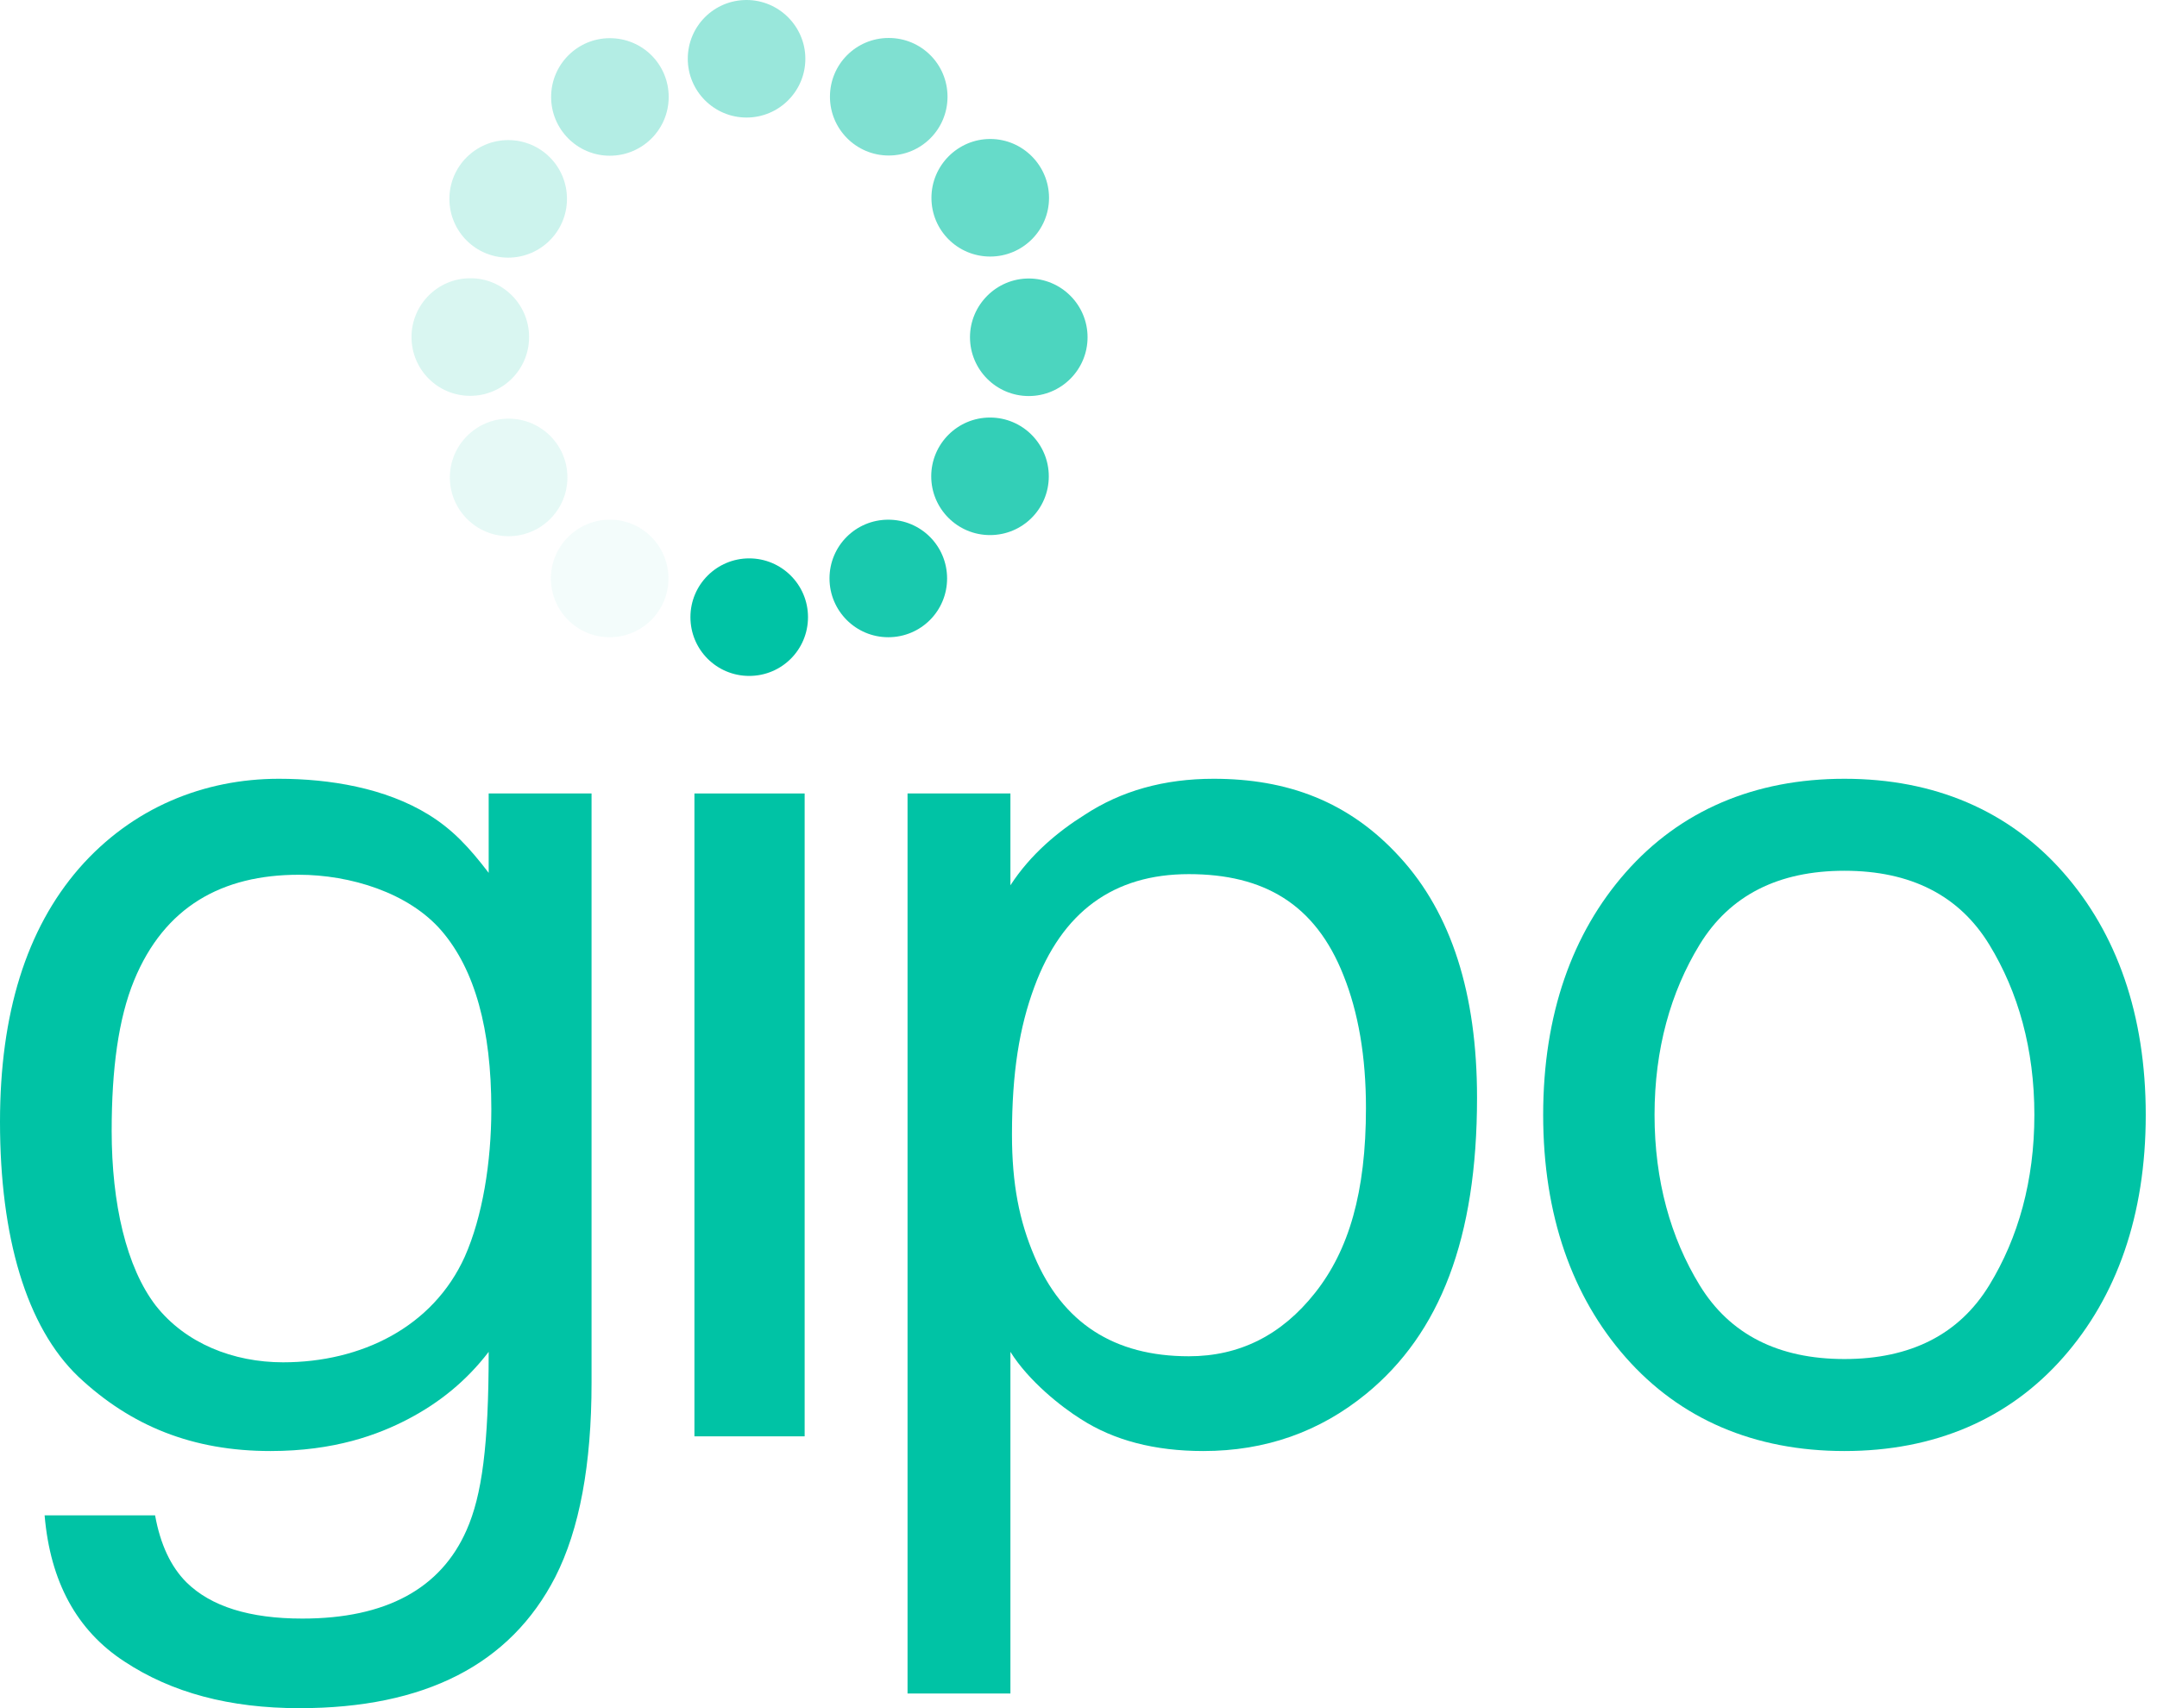
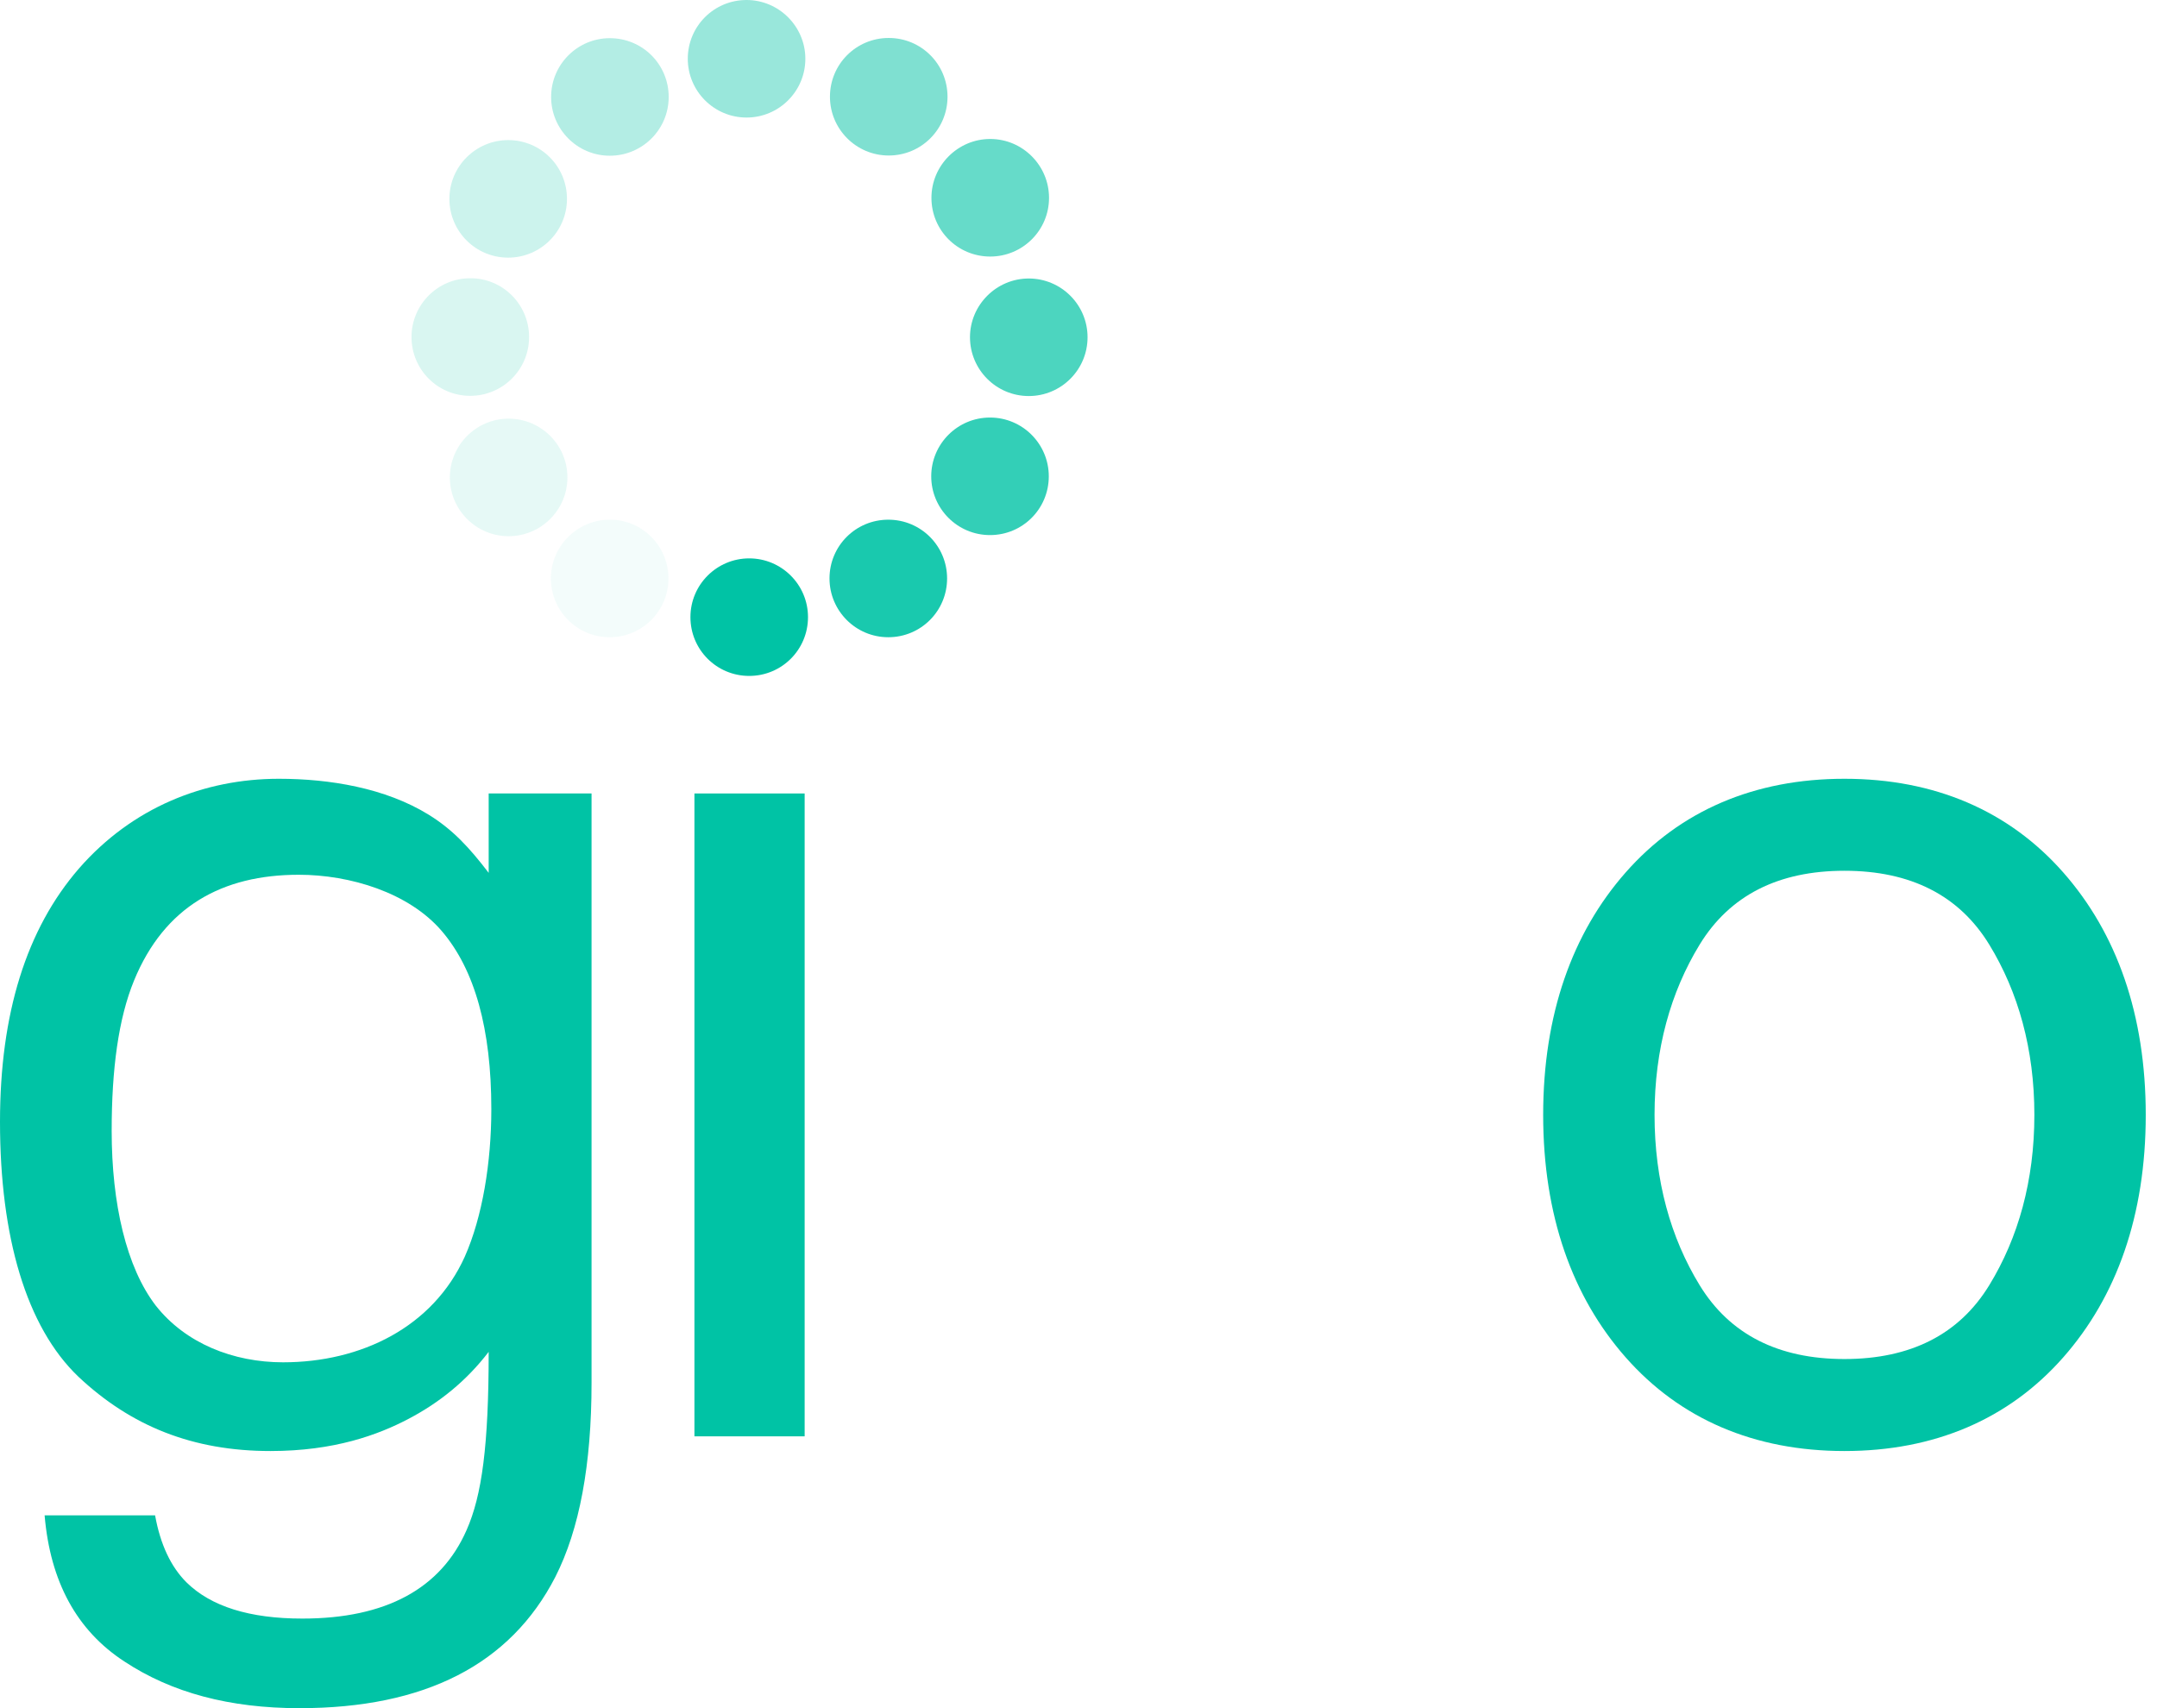
<svg xmlns="http://www.w3.org/2000/svg" width="101" height="80" viewBox="0 0 101 80" fill="none">
  <path fill-rule="evenodd" clip-rule="evenodd" d="M20.067 38.152C18.043 36.903 15.433 36.473 13.058 36.473C9.553 36.473 6.191 37.822 3.703 40.668C1.234 43.514 0 47.471 0 52.54C0 57.911 1.225 62.143 3.675 64.48C6.143 66.798 9.032 67.957 12.663 67.957C15.656 67.957 17.702 67.201 19.134 66.448C20.566 65.694 21.828 64.688 22.882 63.312C22.882 67.699 22.566 70.035 21.849 71.656C20.643 74.407 18.06 75.804 14.159 75.804C11.69 75.804 9.881 75.239 8.732 74.108C7.997 73.373 7.507 72.327 7.262 70.97H2.089C2.353 74.08 3.596 76.36 5.82 77.811C8.044 79.281 10.761 80 14.021 80C19.882 80 23.892 77.962 26.003 73.854C27.134 71.63 27.699 68.596 27.699 64.752V37.161H22.882V40.879C21.979 39.699 21.207 38.856 20.067 38.152ZM20.689 43.608C22.234 45.417 23.006 48.196 23.006 51.947C23.006 54.434 22.592 56.989 21.763 58.855C20.274 62.153 16.912 63.802 13.256 63.802C10.919 63.802 8.687 62.916 7.293 61.145C5.917 59.354 5.229 56.375 5.229 52.964C5.229 50.062 5.547 47.703 6.275 45.926C7.699 42.452 10.411 40.968 13.991 40.968C16.384 40.968 19.143 41.799 20.689 43.608Z" fill="#00C3A5" />
-   <path fill-rule="evenodd" clip-rule="evenodd" d="M47.312 37.161H42.495V79.312H47.312V63.312C48.172 64.688 49.703 65.894 50.607 66.459C52.153 67.458 54.065 67.957 56.346 67.957C59.248 67.957 61.792 67.062 63.978 65.272C67.426 62.445 69.161 58.005 69.161 51.409C69.161 46.529 67.954 42.779 65.561 40.159C63.167 37.521 60.256 36.473 56.826 36.473C54.508 36.473 52.492 37.038 50.777 38.169C49.571 38.923 48.258 40 47.312 41.462V37.161ZM61.575 60.551C60.011 62.53 58.041 63.519 55.667 63.519C52.162 63.519 49.75 61.955 48.431 58.827C47.733 57.187 47.385 55.471 47.385 53.134C47.385 50.232 47.733 48.11 48.431 46.225C49.731 42.701 52.143 40.939 55.667 40.939C59.172 40.939 61.584 42.336 62.904 45.671C63.601 47.405 63.96 49.478 63.96 51.89C63.96 55.847 63.158 58.553 61.575 60.551Z" fill="#00C3A5" />
  <path fill-rule="evenodd" clip-rule="evenodd" d="M86.365 36.473C82.15 36.473 78.667 37.965 76.117 40.864C73.62 43.702 72.258 47.51 72.258 52.215H72.259L72.258 52.215C72.258 56.92 73.62 60.728 76.117 63.566C78.667 66.465 82.15 67.957 86.365 67.957C90.581 67.957 94.064 66.465 96.614 63.566C99.111 60.728 100.473 56.92 100.473 52.215L100.472 52.215H100.473C100.473 47.51 99.111 43.702 96.614 40.864C94.064 37.965 90.581 36.473 86.365 36.473ZM77.473 52.215L77.472 52.215H77.473C77.473 49.135 78.228 46.457 79.585 44.239C80.994 41.934 83.269 40.781 86.365 40.781C89.462 40.781 91.737 41.934 93.146 44.239C94.503 46.457 95.258 49.135 95.258 52.215H95.259L95.258 52.215C95.258 55.295 94.503 57.973 93.146 60.191C91.737 62.496 89.462 63.649 86.365 63.649C83.269 63.649 80.994 62.496 79.585 60.191C78.228 57.973 77.473 55.295 77.473 52.215Z" fill="#00C3A5" />
  <path d="M32.516 37.161H37.677V67.269H32.516V37.161Z" fill="#00C3A5" />
  <path d="M37.834 28.903C37.834 30.428 36.606 31.656 35.081 31.656C33.557 31.656 32.329 30.428 32.329 28.903C32.329 27.379 33.567 26.151 35.081 26.151C36.595 26.151 37.834 27.379 37.834 28.903Z" fill="#00C3A5" />
  <path opacity="0.4" d="M37.71 2.753C37.71 4.277 36.471 5.505 34.957 5.505C33.433 5.505 32.205 4.267 32.205 2.753C32.205 1.228 33.433 0 34.957 0C36.471 0 37.71 1.239 37.71 2.753Z" fill="#00C3A5" />
  <path opacity="0.7" d="M50.924 15.795C50.924 17.32 49.686 18.548 48.172 18.548C46.647 18.548 45.419 17.309 45.419 15.795C45.419 14.281 46.658 13.043 48.172 13.043C49.686 13.043 50.924 14.271 50.924 15.795Z" fill="#00C3A5" />
  <path opacity="0.15" d="M24.774 15.785C24.774 17.309 23.538 18.538 22.016 18.538C20.494 18.538 19.269 17.309 19.269 15.785C19.269 14.26 20.505 13.032 22.016 13.032C23.538 13.022 24.774 14.26 24.774 15.785Z" fill="#00C3A5" />
  <path opacity="0.1" d="M26.569 22.36C26.569 23.884 25.33 25.112 23.816 25.112C22.292 25.112 21.064 23.874 21.064 22.36C21.064 20.846 22.302 19.607 23.816 19.607C25.33 19.607 26.569 20.835 26.569 22.36Z" fill="#00C3A5" />
  <path opacity="0.2" d="M26.548 9.314C26.548 10.838 25.31 12.066 23.796 12.066C22.271 12.066 21.043 10.838 21.043 9.314C21.043 7.789 22.282 6.561 23.796 6.561C25.32 6.561 26.548 7.789 26.548 9.314Z" fill="#00C3A5" />
  <path opacity="0.8" d="M49.109 22.308C49.109 23.832 47.881 25.06 46.357 25.06C44.832 25.06 43.604 23.822 43.604 22.308C43.604 20.794 44.832 19.555 46.357 19.555C47.881 19.555 49.109 20.794 49.109 22.308Z" fill="#00C3A5" />
  <path opacity="0.6" d="M49.12 9.267C49.12 10.789 47.881 12.015 46.367 12.015C44.842 12.015 43.614 10.789 43.614 9.267C43.614 7.746 44.853 6.509 46.367 6.509C47.881 6.509 49.12 7.746 49.12 9.267Z" fill="#00C3A5" />
  <path opacity="0.05" d="M31.301 27.091C31.301 28.616 30.062 29.844 28.548 29.844C27.023 29.844 25.795 28.605 25.795 27.091C25.795 25.577 27.034 24.339 28.548 24.339C30.062 24.328 31.301 25.567 31.301 27.091Z" fill="#00C3A5" />
  <path opacity="0.3" d="M31.311 4.541C31.311 6.065 30.075 7.293 28.554 7.293C27.032 7.293 25.806 6.055 25.806 4.541C25.806 3.016 27.043 1.788 28.554 1.788C30.086 1.788 31.311 3.016 31.311 4.541Z" fill="#00C3A5" />
  <path opacity="0.9" d="M44.347 27.091C44.347 28.616 43.119 29.844 41.594 29.844C40.069 29.844 38.841 28.605 38.841 27.091C38.841 25.567 40.069 24.339 41.594 24.339C43.119 24.339 44.347 25.567 44.347 27.091Z" fill="#00C3A5" />
  <path opacity="0.5" d="M44.367 4.53C44.367 6.055 43.139 7.283 41.614 7.283C40.09 7.283 38.862 6.044 38.862 4.53C38.862 3.006 40.09 1.778 41.614 1.778C43.139 1.778 44.367 3.006 44.367 4.53Z" fill="#00C3A5" />
</svg>